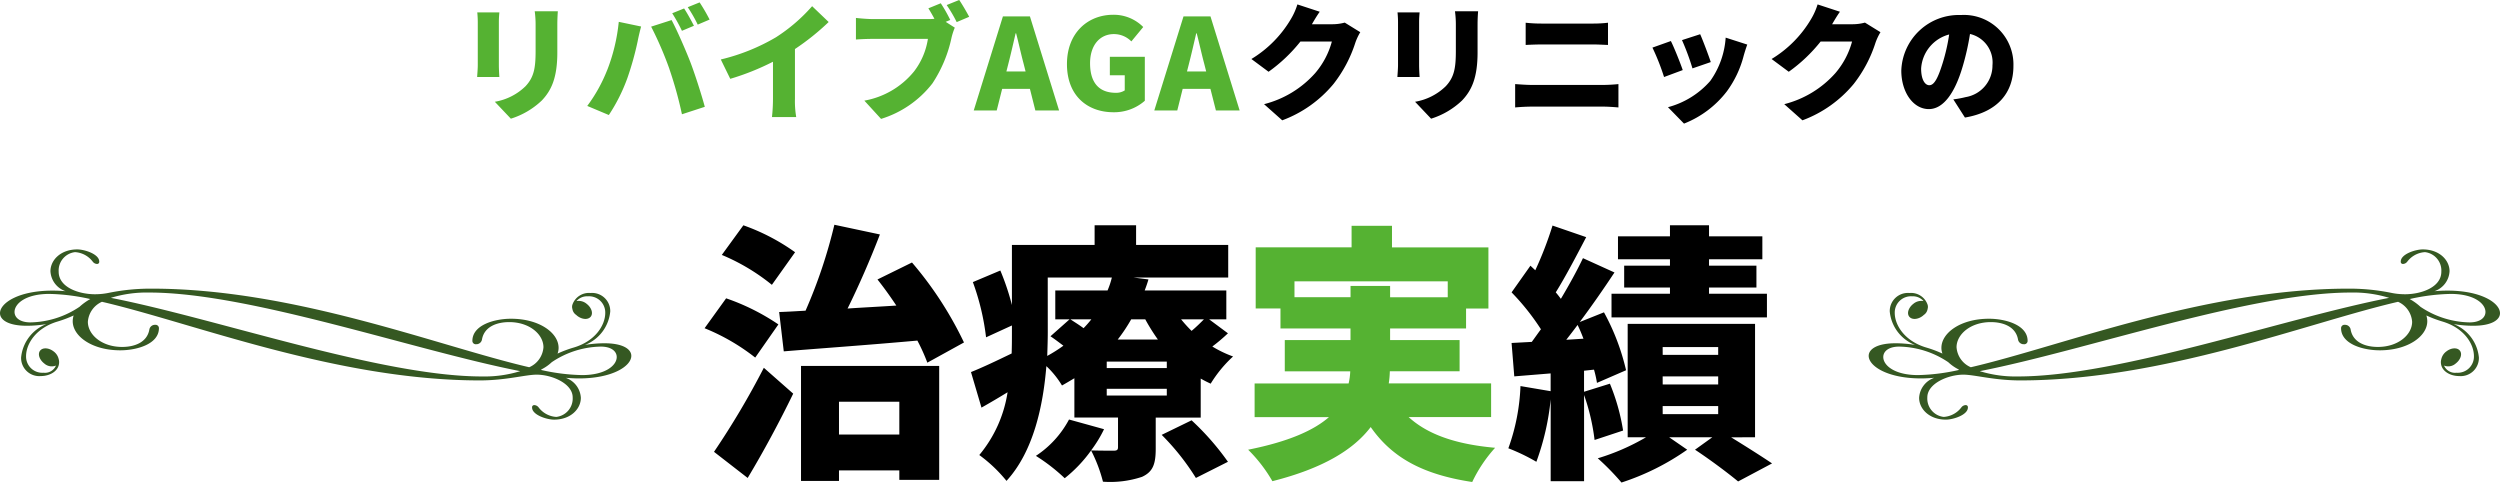
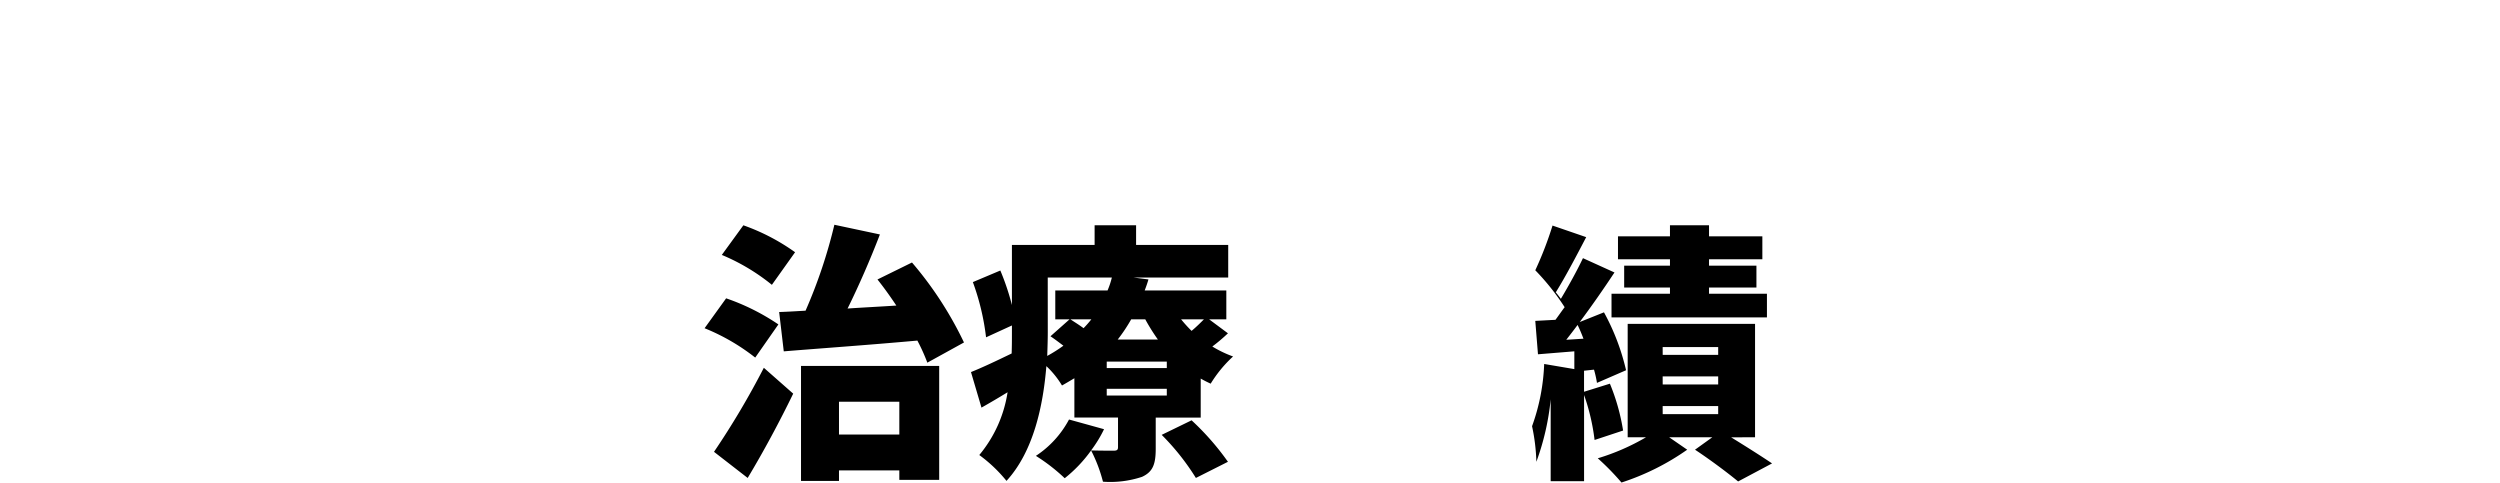
<svg xmlns="http://www.w3.org/2000/svg" width="297" height="57.325" viewBox="0 0 297 57.325">
  <g transform="translate(-41 -2931.875)">
    <g transform="translate(0 -192)">
-       <path d="M12.27-11.79H9.525a11.865,11.865,0,0,1,.105,1.62v3.105c0,2.07-.21,3.135-1.215,4.2a6.852,6.852,0,0,1-3.63,1.83L6.69.975a9.371,9.371,0,0,0,3.675-2.16c1.14-1.2,1.845-2.7,1.845-5.715v-3.27C12.21-10.83,12.24-11.34,12.27-11.79Zm-6.945.135H2.7a11.586,11.586,0,0,1,.06,1.185v5.085c0,.465-.06,1.11-.075,1.41h2.64c-.03-.39-.06-1.02-.06-1.4v-5.1C5.265-11.01,5.295-11.28,5.325-11.655ZM27.27-12.12l-1.41.57a20.322,20.322,0,0,1,1.155,2.085l1.425-.6C28.17-10.59,27.645-11.565,27.27-12.12Zm1.845-.72-1.41.57A16.731,16.731,0,0,1,28.89-10.2l1.41-.6A21.409,21.409,0,0,0,29.115-12.84Zm-11,8.085A18.288,18.288,0,0,1,15.765-.54L18.33.54a20.6,20.6,0,0,0,2.2-4.38,36.13,36.13,0,0,0,1.23-4.41c.06-.345.27-1.245.405-1.725l-2.655-.555A21.7,21.7,0,0,1,18.12-4.755Zm7.41-.165A46.914,46.914,0,0,1,27.015.45L29.73-.435C29.31-2,28.515-4.44,28.02-5.73c-.525-1.365-1.59-3.81-2.235-5.01l-2.43.78A41.578,41.578,0,0,1,25.53-4.92Zm6.105-1.14,1.125,2.3A29.785,29.785,0,0,0,37.83-5.79v4.395A20.251,20.251,0,0,1,37.71.78h2.88a11.2,11.2,0,0,1-.15-2.175V-7.3a28.868,28.868,0,0,0,4.005-3.21L42.48-12.39A20.173,20.173,0,0,1,38.19-8.7,23.774,23.774,0,0,1,31.635-6.06Zm26.13-6.675-1.47.6c.255.4.495.825.72,1.245a7.333,7.333,0,0,1-.765.03H49.635c-.495,0-1.485-.075-1.95-.135V-8.43c.39-.03,1.215-.075,1.95-.075h6.6a8.426,8.426,0,0,1-1.65,3.87,9.816,9.816,0,0,1-5.9,3.465L50.67,1a12.3,12.3,0,0,0,6.1-4.215A15.8,15.8,0,0,0,59.04-8.64a7.452,7.452,0,0,1,.39-1.2l-1.08-.69.54-.225A17.143,17.143,0,0,0,57.765-12.735Zm2.19-.39-1.485.6A16.21,16.21,0,0,1,59.655-10.5l1.485-.63C60.87-11.64,60.345-12.555,59.955-13.125Zm5.85,7.545c.285-1.11.585-2.415.855-3.585h.06c.3,1.14.585,2.475.885,3.585l.24.945h-2.28ZM61.68,0h2.73l.645-2.565h3.3L69,0h2.82L68.355-11.175h-3.21ZM78.285.21a5.522,5.522,0,0,0,3.72-1.365v-5.22H77.85v2.19h1.77v1.8a1.884,1.884,0,0,1-1.05.285C76.485-2.1,75.5-3.39,75.5-5.61c0-2.175,1.185-3.465,2.835-3.465a2.9,2.9,0,0,1,2.07.87l1.41-1.71a4.928,4.928,0,0,0-3.57-1.455c-2.985,0-5.49,2.13-5.49,5.85C72.75-1.74,75.195.21,78.285.21Zm8.97-5.79c.285-1.11.585-2.415.855-3.585h.06c.3,1.14.585,2.475.885,3.585l.24.945h-2.28ZM83.13,0h2.73L86.5-2.565h3.3L90.45,0h2.82L89.805-11.175H86.6Z" transform="translate(95 3137)" fill="#55b232" />
-       <path d="M-37.215-11.73l-2.655-.87a7.823,7.823,0,0,1-.8,1.785,13.608,13.608,0,0,1-4.665,4.7l2.04,1.515A18.6,18.6,0,0,0-39.51-8.19h3.735a9.609,9.609,0,0,1-1.98,3.75A12.088,12.088,0,0,1-43.83-.75l2.16,1.92a14.422,14.422,0,0,0,6.09-4.32,15.724,15.724,0,0,0,2.6-4.92A6.71,6.71,0,0,1-32.4-9.3l-1.845-1.14a5.651,5.651,0,0,1-1.485.195h-2.415C-37.92-10.635-37.56-11.25-37.215-11.73Zm18.81-.06H-21.15a11.865,11.865,0,0,1,.105,1.62v3.105c0,2.07-.21,3.135-1.215,4.2a6.852,6.852,0,0,1-3.63,1.83l1.905,2.01a9.371,9.371,0,0,0,3.675-2.16c1.14-1.2,1.845-2.7,1.845-5.715v-3.27C-18.465-10.83-18.435-11.34-18.4-11.79Zm-6.945.135h-2.625a11.587,11.587,0,0,1,.06,1.185v5.085c0,.465-.06,1.11-.075,1.41h2.64c-.03-.39-.06-1.02-.06-1.4v-5.1C-25.41-11.01-25.38-11.28-25.35-11.655Zm12.6,1.23v2.64c.54-.03,1.335-.06,1.935-.06H-4.74c.54,0,1.32.045,1.77.06v-2.64a14.586,14.586,0,0,1-1.77.1h-6.09A17.213,17.213,0,0,1-12.75-10.425ZM-14-3.135V-.36c.6-.06,1.44-.1,2.055-.1h8.4c.465,0,1.23.045,1.815.1V-3.135c-.555.06-1.275.1-1.815.1h-8.4C-12.555-3.03-13.365-3.09-14-3.135ZM7.98-9.06l-2.16.7a28.235,28.235,0,0,1,1.245,3.36l2.175-.75C9.015-6.45,8.28-8.4,7.98-9.06Zm5.595,1.23L11.01-8.655A10,10,0,0,1,9.18-3.51,10.121,10.121,0,0,1,4.155-.39L6.06,1.56a11.886,11.886,0,0,0,5.085-3.825,12.3,12.3,0,0,0,2.01-4.26C13.26-6.885,13.365-7.245,13.575-7.83ZM4.5-8.25l-2.19.78A27.3,27.3,0,0,1,3.69-3.975L5.91-4.8C5.61-5.67,4.92-7.41,4.5-8.25Zm20.085-3.48L21.93-12.6a7.823,7.823,0,0,1-.8,1.785,13.608,13.608,0,0,1-4.665,4.7l2.04,1.515A18.6,18.6,0,0,0,22.29-8.19h3.735a9.609,9.609,0,0,1-1.98,3.75A12.088,12.088,0,0,1,17.97-.75l2.16,1.92a14.422,14.422,0,0,0,6.09-4.32,15.724,15.724,0,0,0,2.595-4.92A6.71,6.71,0,0,1,29.4-9.3l-1.845-1.14a5.651,5.651,0,0,1-1.485.195H23.655C23.88-10.635,24.24-11.25,24.585-11.73Zm20.61,6.435a5.881,5.881,0,0,0-6.24-6.045,6.841,6.841,0,0,0-7.08,6.6c0,2.565,1.41,4.575,3.27,4.575,1.77,0,3.12-2.01,4.005-5.01a29.853,29.853,0,0,0,.885-3.915,3.474,3.474,0,0,1,2.67,3.72,3.8,3.8,0,0,1-3.18,3.78,11.414,11.414,0,0,1-1.47.27L39.435.84C43.335.18,45.195-2.13,45.195-5.295ZM34.23-4.98a4.472,4.472,0,0,1,3.33-4.05,22.266,22.266,0,0,1-.765,3.375C36.255-3.915,35.805-3,35.205-3,34.68-3,34.23-3.675,34.23-4.98Z" transform="translate(235 3137)" />
-       <path d="M-53.888-12.384c4.32-.352,10.208-.768,15.872-1.28a21.979,21.979,0,0,1,1.184,2.624l4.352-2.4a43.06,43.06,0,0,0-6.176-9.5l-4.1,2.016c.736.928,1.5,1.984,2.24,3.1-1.952.128-3.9.224-5.792.352,1.312-2.656,2.688-5.792,3.84-8.8l-5.408-1.152A59.8,59.8,0,0,1-51.3-17.216c-1.12.064-2.176.128-3.136.16Zm1.344-11.776a24.644,24.644,0,0,0-6.144-3.2l-2.56,3.52A24.189,24.189,0,0,1-55.3-20.288Zm-1.984,8.576a26.169,26.169,0,0,0-6.208-3.1l-2.56,3.552a24.63,24.63,0,0,1,6.016,3.488Zm-3.648,18.24C-56.256-.544-54.4-4-52.768-7.36l-3.488-3.072a95.942,95.942,0,0,1-5.92,9.984ZM-40.16-6.4v3.9h-7.168V-6.4ZM-51.84,3.008h4.512V1.76h7.168V2.88h4.736V-10.656H-51.84ZM-8.992-2.464a28.329,28.329,0,0,1,4.064,5.12L-1.12.736A31.332,31.332,0,0,0-5.44-4.192Zm.608-7.936H-15.52v-.768h7.136Zm0,3.264H-15.52v-.8h7.136ZM-22.528-21.152h7.616a9.61,9.61,0,0,1-.512,1.536h-6.208v3.424h1.7l-2.272,2.016c.48.32,1.024.736,1.536,1.12a18.026,18.026,0,0,1-1.92,1.216c.032-.992.064-1.952.064-2.816Zm5.184,4.96a13.706,13.706,0,0,1-.928,1.056c-.512-.384-1.088-.736-1.568-1.056Zm6.4,0a23.207,23.207,0,0,0,1.5,2.4h-4.768a19.556,19.556,0,0,0,1.6-2.4Zm6.976,0c-.416.416-.928.928-1.472,1.376a16.706,16.706,0,0,1-1.248-1.376Zm.608,0h2.048v-3.424h-9.7c.16-.416.32-.864.448-1.312l-1.76-.224H-1.088v-3.872H-12.032V-27.36H-16.96v2.336h-9.824v7.136a29.316,29.316,0,0,0-1.376-4.1l-3.264,1.376a28.833,28.833,0,0,1,1.568,6.56l3.072-1.408v.8c0,.8,0,1.632-.032,2.528-1.856.9-3.552,1.7-4.832,2.208L-30.4-5.7c1.024-.576,2.048-1.184,3.1-1.824a15.23,15.23,0,0,1-3.36,7.456,17.229,17.229,0,0,1,3.232,3.072c3.2-3.488,4.352-8.9,4.736-13.632a10.662,10.662,0,0,1,1.856,2.3c.512-.288.992-.576,1.472-.864v4.672h5.184v3.52c0,.32-.128.416-.512.416s-1.728,0-2.688-.032A14.817,14.817,0,0,0-15.84-3.136L-20-4.288A11.78,11.78,0,0,1-23.936.032a21.71,21.71,0,0,1,3.424,2.656,16.3,16.3,0,0,0,3.136-3.3A17.8,17.8,0,0,1-15.968,3.1a11.968,11.968,0,0,0,4.64-.576C-10.016,1.92-9.7.992-9.7-.832v-3.68h5.344v-4.64c.384.224.768.416,1.184.608A15.051,15.051,0,0,1-.512-11.776,13.442,13.442,0,0,1-2.976-12.96,20.952,20.952,0,0,0-1.12-14.528ZM51.392-22.56h-5.44v2.592h5.44v.736H44.448v2.816H62.912v-2.816h-6.88v-.736h5.632V-22.56H56.032v-.768h6.336v-2.72H56.032V-27.36h-4.64v1.312H45.216v2.72h6.176Zm-12.32,8.8c.448-.576.9-1.152,1.344-1.76.256.512.48,1.056.7,1.632ZM45.824-2.976a24.576,24.576,0,0,0-1.568-5.568l-3.072.96v-2.5l1.184-.128A13.068,13.068,0,0,1,42.72-8.64l3.456-1.5a26.824,26.824,0,0,0-2.624-6.88l-2.88,1.152c1.44-1.92,2.88-4,4.128-5.888l-3.744-1.7c-.7,1.472-1.632,3.168-2.624,4.832-.192-.256-.384-.512-.608-.768,1.12-1.792,2.432-4.288,3.616-6.56l-4-1.376a42.788,42.788,0,0,1-2.048,5.312l-.576-.544-2.24,3.168a27.959,27.959,0,0,1,3.488,4.384c-.384.512-.736,1.024-1.088,1.5l-2.4.128.32,3.968,4.32-.352v2.112l-3.584-.608a24.244,24.244,0,0,1-1.44,7.392A22.8,22.8,0,0,1,35.52.736a29.977,29.977,0,0,0,1.7-7.424V3.04h3.968V-7.2a24.981,24.981,0,0,1,1.248,5.344Zm4.7-2.912H57.12v.96H50.528Zm0-3.52H57.12v.96H50.528Zm0-3.488H57.12v.928H50.528ZM61.5-2.176V-15.648H46.368V-2.176h2.176A26.3,26.3,0,0,1,42.816.32,29.644,29.644,0,0,1,45.632,3.2,29.25,29.25,0,0,0,53.44-.7L51.3-2.176h5.12L54.368-.7C56.16.48,58.336,2.112,59.488,3.072L63.52.928c-1.184-.8-3.1-2.016-4.864-3.1Z" transform="translate(188 3178)" />
-       <path d="M-9.216-18.816V-20.7H8.992v1.888H2.144V-20.16h-4.7v1.344Zm23.36,14.24v-4H1.984a10.94,10.94,0,0,0,.128-1.44H10.4v-3.712H2.144V-15.1h9.024v-2.368h2.656v-7.264H2.368V-27.3h-4.8v2.56H-13.824v7.264h2.944V-15.1h8.32v1.376h-7.808v3.712h7.776a7.41,7.41,0,0,1-.192,1.44H-13.952v4H-5.12C-6.912-3.008-9.888-1.664-14.72-.7A17.53,17.53,0,0,1-11.84,3.04C-5.76,1.5-2.176-.736-.16-3.392,2.368.224,5.984,2.24,11.9,3.136a16.721,16.721,0,0,1,2.72-4.064c-4.7-.416-8.032-1.6-10.272-3.648Z" transform="translate(204 3178)" fill="#55b232" />
+       <path d="M-53.888-12.384c4.32-.352,10.208-.768,15.872-1.28a21.979,21.979,0,0,1,1.184,2.624l4.352-2.4a43.06,43.06,0,0,0-6.176-9.5l-4.1,2.016c.736.928,1.5,1.984,2.24,3.1-1.952.128-3.9.224-5.792.352,1.312-2.656,2.688-5.792,3.84-8.8l-5.408-1.152A59.8,59.8,0,0,1-51.3-17.216c-1.12.064-2.176.128-3.136.16Zm1.344-11.776a24.644,24.644,0,0,0-6.144-3.2l-2.56,3.52A24.189,24.189,0,0,1-55.3-20.288Zm-1.984,8.576a26.169,26.169,0,0,0-6.208-3.1l-2.56,3.552a24.63,24.63,0,0,1,6.016,3.488Zm-3.648,18.24C-56.256-.544-54.4-4-52.768-7.36l-3.488-3.072a95.942,95.942,0,0,1-5.92,9.984ZM-40.16-6.4v3.9h-7.168V-6.4ZM-51.84,3.008h4.512V1.76h7.168V2.88h4.736V-10.656H-51.84ZM-8.992-2.464a28.329,28.329,0,0,1,4.064,5.12L-1.12.736A31.332,31.332,0,0,0-5.44-4.192Zm.608-7.936H-15.52v-.768h7.136Zm0,3.264H-15.52v-.8h7.136ZM-22.528-21.152h7.616a9.61,9.61,0,0,1-.512,1.536h-6.208v3.424h1.7l-2.272,2.016c.48.32,1.024.736,1.536,1.12a18.026,18.026,0,0,1-1.92,1.216c.032-.992.064-1.952.064-2.816Zm5.184,4.96a13.706,13.706,0,0,1-.928,1.056c-.512-.384-1.088-.736-1.568-1.056Zm6.4,0a23.207,23.207,0,0,0,1.5,2.4h-4.768a19.556,19.556,0,0,0,1.6-2.4Zm6.976,0c-.416.416-.928.928-1.472,1.376a16.706,16.706,0,0,1-1.248-1.376Zm.608,0h2.048v-3.424h-9.7c.16-.416.32-.864.448-1.312l-1.76-.224H-1.088v-3.872H-12.032V-27.36H-16.96v2.336h-9.824v7.136a29.316,29.316,0,0,0-1.376-4.1l-3.264,1.376a28.833,28.833,0,0,1,1.568,6.56l3.072-1.408v.8c0,.8,0,1.632-.032,2.528-1.856.9-3.552,1.7-4.832,2.208L-30.4-5.7c1.024-.576,2.048-1.184,3.1-1.824a15.23,15.23,0,0,1-3.36,7.456,17.229,17.229,0,0,1,3.232,3.072c3.2-3.488,4.352-8.9,4.736-13.632a10.662,10.662,0,0,1,1.856,2.3c.512-.288.992-.576,1.472-.864v4.672h5.184v3.52c0,.32-.128.416-.512.416s-1.728,0-2.688-.032A14.817,14.817,0,0,0-15.84-3.136L-20-4.288A11.78,11.78,0,0,1-23.936.032a21.71,21.71,0,0,1,3.424,2.656,16.3,16.3,0,0,0,3.136-3.3A17.8,17.8,0,0,1-15.968,3.1a11.968,11.968,0,0,0,4.64-.576C-10.016,1.92-9.7.992-9.7-.832v-3.68h5.344v-4.64c.384.224.768.416,1.184.608A15.051,15.051,0,0,1-.512-11.776,13.442,13.442,0,0,1-2.976-12.96,20.952,20.952,0,0,0-1.12-14.528ZM51.392-22.56h-5.44v2.592h5.44v.736H44.448v2.816H62.912v-2.816h-6.88v-.736h5.632V-22.56H56.032v-.768h6.336v-2.72H56.032V-27.36h-4.64v1.312H45.216v2.72h6.176Zm-12.32,8.8c.448-.576.9-1.152,1.344-1.76.256.512.48,1.056.7,1.632ZM45.824-2.976a24.576,24.576,0,0,0-1.568-5.568l-3.072.96v-2.5l1.184-.128A13.068,13.068,0,0,1,42.72-8.64l3.456-1.5a26.824,26.824,0,0,0-2.624-6.88l-2.88,1.152c1.44-1.92,2.88-4,4.128-5.888l-3.744-1.7c-.7,1.472-1.632,3.168-2.624,4.832-.192-.256-.384-.512-.608-.768,1.12-1.792,2.432-4.288,3.616-6.56l-4-1.376a42.788,42.788,0,0,1-2.048,5.312a27.959,27.959,0,0,1,3.488,4.384c-.384.512-.736,1.024-1.088,1.5l-2.4.128.32,3.968,4.32-.352v2.112l-3.584-.608a24.244,24.244,0,0,1-1.44,7.392A22.8,22.8,0,0,1,35.52.736a29.977,29.977,0,0,0,1.7-7.424V3.04h3.968V-7.2a24.981,24.981,0,0,1,1.248,5.344Zm4.7-2.912H57.12v.96H50.528Zm0-3.52H57.12v.96H50.528Zm0-3.488H57.12v.928H50.528ZM61.5-2.176V-15.648H46.368V-2.176h2.176A26.3,26.3,0,0,1,42.816.32,29.644,29.644,0,0,1,45.632,3.2,29.25,29.25,0,0,0,53.44-.7L51.3-2.176h5.12L54.368-.7C56.16.48,58.336,2.112,59.488,3.072L63.52.928c-1.184-.8-3.1-2.016-4.864-3.1Z" transform="translate(188 3178)" />
    </g>
-     <path d="M676.593,812.046c0-.81-1.027-1.495-3.186-1.495a13.882,13.882,0,0,0-2.322.2,4.75,4.75,0,0,0,3.006-3.978,2.156,2.156,0,0,0-2.34-2.194,2.076,2.076,0,0,0-2.135,1.332.84.84,0,0,0-.021.567.206.206,0,0,1,0,.023c0,.009.005.02.009.03a1.031,1.031,0,0,0,.444.655c.042.039.082.077.129.113.576.444,1.289.482,1.6.086s.085-1.077-.491-1.52a1.465,1.465,0,0,0-1.21-.324,1.662,1.662,0,0,1,1.353-.567,1.927,1.927,0,0,1,2.068,1.961c0,1.476-1.187,3.366-3.742,4.122a13.7,13.7,0,0,0-1.925.721,1.945,1.945,0,0,0,.124-.685c0-1.764-2.268-3.456-5.652-3.456-1.961,0-4.588.739-4.59,2.628a.4.4,0,0,0,.45.4.675.675,0,0,0,.686-.54c.27-1.6,1.853-2.088,3.238-2.088,2.412,0,4.069,1.457,4.069,2.988a2.8,2.8,0,0,1-1.693,2.375c-10.781-2.5-27.862-9.339-44.888-9.338a24.893,24.893,0,0,0-5,.487,8.239,8.239,0,0,1-1.692.179c-1.908,0-4.319-.809-4.319-2.68a2.2,2.2,0,0,1,1.943-2.323,2.844,2.844,0,0,1,2.106,1.134.676.676,0,0,0,.5.27.251.251,0,0,0,.27-.288c0-.883-1.746-1.44-2.61-1.44-1.98,0-3.186,1.276-3.186,2.591a2.65,2.65,0,0,0,1.8,2.376c-.557-.054-1.079-.072-1.566-.072-4.013,0-6.227,1.476-6.227,2.681,0,.811,1.026,1.5,3.186,1.494a13.786,13.786,0,0,0,2.321-.2,4.749,4.749,0,0,0-3,3.977,2.158,2.158,0,0,0,2.34,2.2c1.1,0,2.177-.611,2.177-1.657a1.293,1.293,0,0,0-.05-.348,1.56,1.56,0,0,0-.609-.927c-.577-.444-1.29-.482-1.6-.086s-.084,1.077.491,1.52a1.334,1.334,0,0,0,1.394.25,1.429,1.429,0,0,1-1.486.852,1.927,1.927,0,0,1-2.068-1.961c0-1.476,1.187-3.366,3.744-4.122a14.3,14.3,0,0,0,1.907-.721,2.343,2.343,0,0,0-.108.685c0,1.763,2.269,3.455,5.652,3.455,1.961,0,4.59-.737,4.59-2.628a.4.4,0,0,0-.45-.4.672.672,0,0,0-.684.54c-.27,1.6-1.853,2.089-3.24,2.087-2.413,0-4.068-1.456-4.068-2.986a2.815,2.815,0,0,1,1.673-2.377c10.8,2.5,27.863,9.34,44.906,9.34,3.08,0,5.418-.684,6.732-.684,1.8,0,4.284,1.044,4.284,2.7a2.2,2.2,0,0,1-1.944,2.321,2.846,2.846,0,0,1-2.105-1.133.678.678,0,0,0-.505-.271.253.253,0,0,0-.269.288c0,.882,1.748,1.44,2.61,1.44,1.98,0,3.185-1.277,3.185-2.592a2.668,2.668,0,0,0-1.8-2.375c.54.035,1.079.071,1.565.071C674.378,814.727,676.593,813.251,676.593,812.046Zm-65.551-5.828a10.754,10.754,0,0,1-5.831,1.853c-1.242,0-1.889-.557-1.891-1.24,0-.973,1.314-2.142,4.122-2.142a23.907,23.907,0,0,1,4.878.609A6.688,6.688,0,0,0,611.042,806.218Zm47.8,8.276c-11.916,0-31.57-6.892-44.078-9.339a14.48,14.48,0,0,1,4.57-.63c11.9,0,31.552,6.891,44.061,9.339A14.342,14.342,0,0,1,658.847,814.494Zm7.018-.774a.537.537,0,0,1,.108-.091,5.107,5.107,0,0,0,1.171-.828,10.726,10.726,0,0,1,5.832-1.854c1.242,0,1.889.558,1.889,1.242,0,.972-1.314,2.142-4.12,2.142A23.941,23.941,0,0,1,665.865,813.72Z" transform="translate(-560.593 2162.104)" fill="#355822" />
-     <path d="M601.593,812.046c0-.81,1.027-1.495,3.186-1.495a13.882,13.882,0,0,1,2.322.2,4.75,4.75,0,0,1-3.006-3.978,2.156,2.156,0,0,1,2.34-2.194,2.076,2.076,0,0,1,2.135,1.332.84.84,0,0,1,.021.567.206.206,0,0,0,0,.023c0,.009-.005.02-.009.03a1.031,1.031,0,0,1-.444.655c-.042.039-.082.077-.129.113-.576.444-1.289.482-1.6.086s-.085-1.077.491-1.52a1.465,1.465,0,0,1,1.21-.324,1.662,1.662,0,0,0-1.353-.567,1.927,1.927,0,0,0-2.068,1.961c0,1.476,1.187,3.366,3.742,4.122a13.7,13.7,0,0,1,1.925.721,1.945,1.945,0,0,1-.124-.685c0-1.764,2.268-3.456,5.652-3.456,1.961,0,4.588.739,4.59,2.628a.4.4,0,0,1-.45.4.675.675,0,0,1-.686-.54c-.27-1.6-1.853-2.088-3.238-2.088-2.412,0-4.069,1.457-4.069,2.988a2.8,2.8,0,0,0,1.693,2.375c10.781-2.5,27.862-9.339,44.888-9.338a24.893,24.893,0,0,1,5,.487,8.239,8.239,0,0,0,1.692.179c1.908,0,4.319-.809,4.319-2.68a2.2,2.2,0,0,0-1.943-2.323,2.844,2.844,0,0,0-2.106,1.134.676.676,0,0,1-.5.27.251.251,0,0,1-.27-.288c0-.883,1.746-1.44,2.61-1.44,1.98,0,3.186,1.276,3.186,2.591a2.65,2.65,0,0,1-1.8,2.376c.557-.054,1.079-.072,1.566-.072,4.013,0,6.227,1.476,6.227,2.681,0,.811-1.026,1.5-3.186,1.494a13.786,13.786,0,0,1-2.321-.2,4.749,4.749,0,0,1,3,3.977,2.158,2.158,0,0,1-2.34,2.2c-1.1,0-2.177-.611-2.177-1.657a1.293,1.293,0,0,1,.05-.348,1.56,1.56,0,0,1,.609-.927c.577-.444,1.29-.482,1.6-.086s.084,1.077-.491,1.52a1.334,1.334,0,0,1-1.394.25,1.429,1.429,0,0,0,1.486.852,1.927,1.927,0,0,0,2.068-1.961c0-1.476-1.187-3.366-3.744-4.122a14.3,14.3,0,0,1-1.907-.721,2.343,2.343,0,0,1,.108.685c0,1.763-2.269,3.455-5.652,3.455-1.961,0-4.59-.737-4.59-2.628a.4.4,0,0,1,.45-.4.672.672,0,0,1,.684.54c.27,1.6,1.853,2.089,3.24,2.087,2.413,0,4.068-1.456,4.068-2.986a2.815,2.815,0,0,0-1.673-2.377c-10.8,2.5-27.863,9.34-44.906,9.34-3.08,0-5.418-.684-6.732-.684-1.8,0-4.284,1.044-4.284,2.7A2.2,2.2,0,0,0,610.5,819.3a2.846,2.846,0,0,0,2.105-1.133.678.678,0,0,1,.505-.271.253.253,0,0,1,.269.288c0,.882-1.748,1.44-2.61,1.44-1.98,0-3.185-1.277-3.185-2.592a2.668,2.668,0,0,1,1.8-2.375c-.54.035-1.079.071-1.565.071C603.807,814.727,601.593,813.251,601.593,812.046Zm65.551-5.828a10.754,10.754,0,0,0,5.831,1.853c1.242,0,1.889-.557,1.891-1.24,0-.973-1.314-2.142-4.122-2.142a23.907,23.907,0,0,0-4.878.609A6.688,6.688,0,0,1,667.144,806.218Zm-47.8,8.276c11.916,0,31.57-6.892,44.078-9.339a14.48,14.48,0,0,0-4.57-.63c-11.9,0-31.552,6.891-44.061,9.339A14.342,14.342,0,0,0,619.339,814.494Zm-7.018-.774a.537.537,0,0,0-.108-.091,5.107,5.107,0,0,1-1.171-.828,10.726,10.726,0,0,0-5.832-1.854c-1.242,0-1.889.558-1.889,1.242,0,.972,1.314,2.142,4.12,2.142A23.941,23.941,0,0,0,612.321,813.72Z" transform="translate(-338.593 2162.104)" fill="#355822" />
  </g>
</svg>